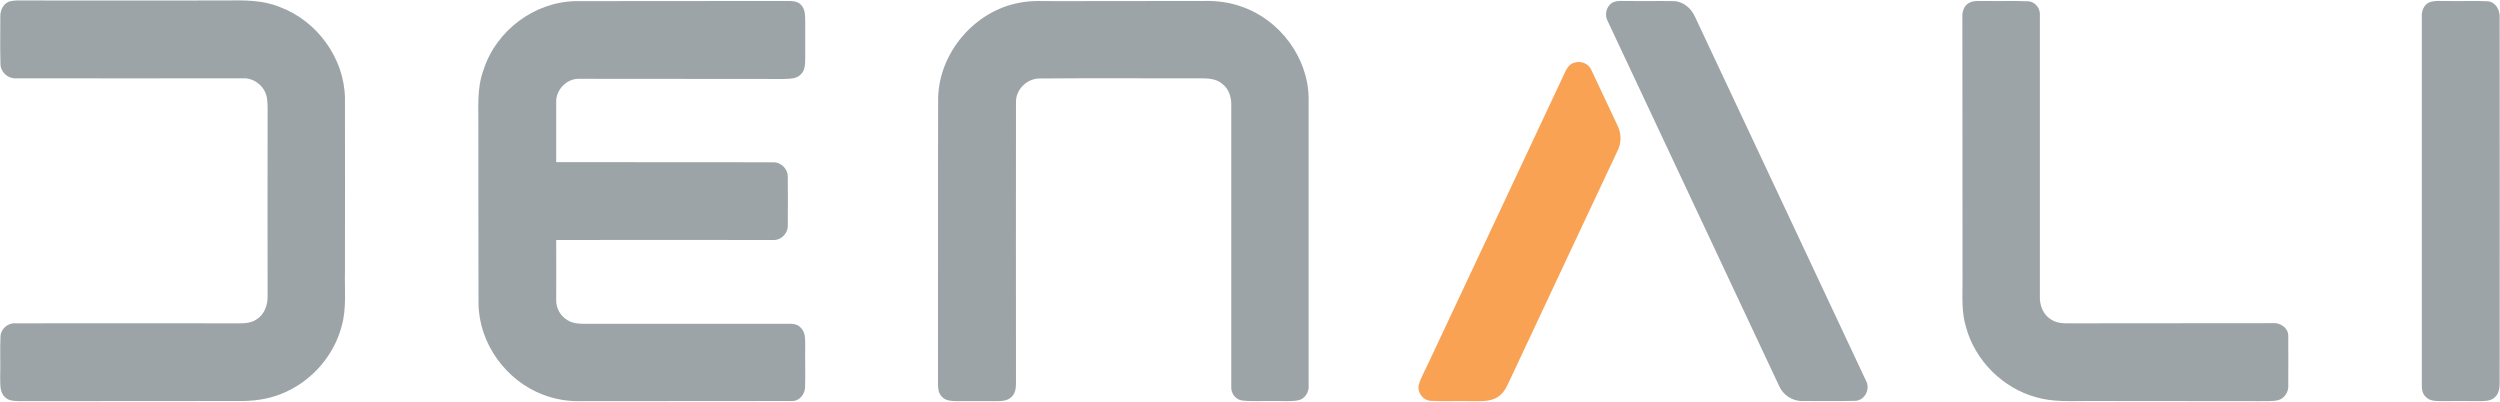
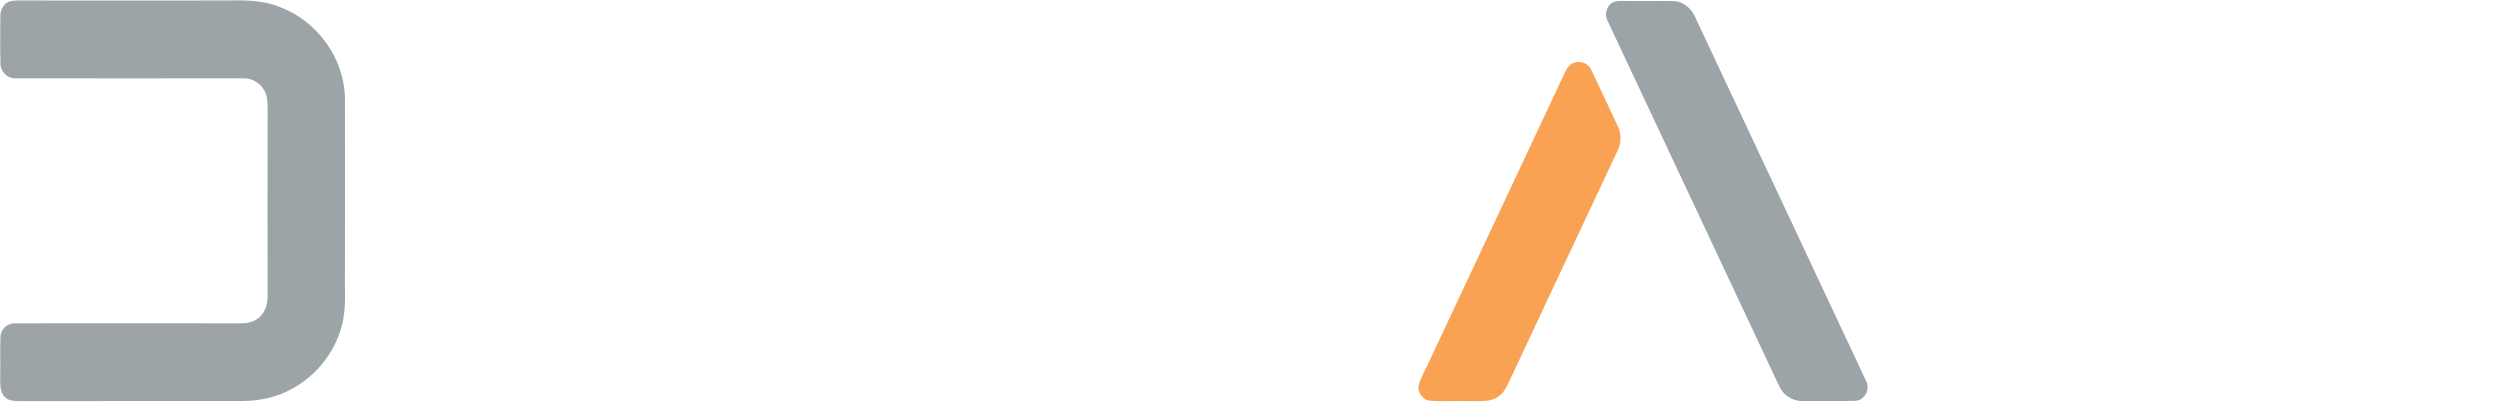
<svg xmlns="http://www.w3.org/2000/svg" version="1.2" viewBox="0 0 1548 249" width="1548" height="249">
  <title>Denali_Logo_On_Gray_02-svg</title>
  <style>
		.s0 { fill: #9da4a8 } 
		.s1 { fill: #f9a254 } 
	</style>
  <g id="#ffffffff">
    <path id="Layer" class="s0" d="m6.7 0.7q2-0.4 4.1-0.4c43 0.1 86 0 129 0 11.3-0.2 23-0.3 33.6 4.1 23 8.6 39.8 31.7 40.2 56.3 0.1 35.7 0 71.5 0 107.2-0.3 11.3 1.1 22.9-2 33.9-4.6 17.8-17.6 33-34.2 40.7-8.4 4-17.7 5.7-27 5.8-46.1 0.1-92.2 0-138.3 0.1-3.1-0.1-6.6-0.1-8.9-2.4-3.6-3.1-2.9-8.3-3.1-12.5 0.3-8.4-0.2-16.7 0.2-25 0.1-4.8 4.6-8.7 9.3-8.3 44.5 0 89.1-0.1 133.6 0 5.3-0.1 11 0.7 15.6-2.4 4.8-2.9 7-8.8 6.9-14.2 0-36.6-0.1-73.2 0-109.7-0.1-4.6 0.3-9.2-0.5-13.7-1.3-6.8-7.9-12.1-14.8-11.7-46.9 0-93.8 0.1-140.7 0-5 0.2-9.5-4-9.4-9.1-0.3-9.6-0.1-19.2-0.1-28.8-0.2-4.3 2-9 6.5-9.9z" />
    <path id="Layer" class="s0" d="m998.6 1.5c2.8-1.3 6.1-0.8 9.1-0.9 9.6 0.2 19.1-0.1 28.6 0.1 6 0.1 11 4.5 13.3 9.8 35.3 75.2 70.7 150.3 105.9 225.4 2.8 5.2-1.1 12.5-7.2 12.3-10.7 0.3-21.4 0.1-32.1 0.1-6.4 0.2-12.3-3.8-14.7-9.6-35.3-75.2-70.6-150.3-105.9-225.4-2.3-3.9-1.1-9.5 3-11.8z" />
-     <path id="Layer" class="s0" d="m299.5 43c7.8-24.2 31.7-42 57.2-42.3 43.7-0.1 87.5 0 131.2-0.1 2.7 0 5.8 0.1 7.9 2.2 2.8 2.6 2.7 6.7 2.8 10.2q0 11.4 0 22.7c-0.1 3.6 0.1 7.8-2.8 10.4-2.6 2.8-6.7 2.6-10.2 2.8-42.2-0.1-84.5 0-126.7-0.1-7.7-0.4-14.7 6.6-14.5 14.3 0 12.4 0 24.9 0 37.3 44.7 0.1 89.4-0.1 134.1 0.1 4.9-0.3 9.4 4 9.3 9 0.1 10 0.1 20 0 30 0.2 5.1-4.3 9.5-9.3 9.1-44.7 0-89.4-0.1-134.1 0 0.1 12.4 0 24.9 0 37.3-0.1 5 2.7 9.9 7.1 12.4 3.3 2.1 7.4 2.2 11.2 2.2 41.7-0.1 83.5 0.1 125.2 0 2.8-0.1 6 0.1 7.9 2.4 3.2 2.9 2.7 7.7 2.8 11.6-0.2 8.4 0.2 16.7-0.1 25.1 0 4.4-3.5 8.9-8.2 8.7-43.7 0.1-87.5 0-131.2 0.1-7.8 0.1-15.5-1.2-22.8-4-22.9-8.6-39.6-31.6-40-56.1-0.1-36.1-0.1-72.3-0.1-108.5 0.2-12.3-1.2-25 3.3-36.8zm331.8-41.3c7.3-1.5 14.8-1 22.3-1 30.6-0.1 61.2 0 91.8-0.1 7.9-0.2 15.9 0.8 23.4 3.5 23.6 8.1 41.2 31.5 41.5 56.6 0 59.2 0 118.4 0 177.6 0.5 4.3-2.2 8.8-6.6 9.6-5.1 0.9-10.3 0.3-15.4 0.4-6.3-0.1-12.7 0.4-19-0.3-4.1-0.4-7.1-4.4-6.9-8.4q0-87 0-174.1c0.2-5.1-1.4-10.5-5.7-13.7-3.8-3.2-9-3.3-13.7-3.3-33 0.1-66-0.2-99 0.1-7.8-0.2-15 6.6-14.9 14.5 0 58-0.1 116 0 174 0 3-0.3 6.4-2.7 8.6-2.9 3-7.3 2.6-11 2.7-7.6-0.1-15.1 0-22.7 0-3.3-0.1-7.3-0.1-9.6-2.9-2.2-2.2-2.3-5.4-2.3-8.3 0.1-58.8-0.1-117.7 0.1-176.5 0.6-28.2 22.7-54 50.4-59zm587.9 0.1c3.1-1.7 6.8-1 10.2-1.2 8.8 0.2 17.6-0.2 26.3 0.2 4.4 0.1 7.8 4.4 7.4 8.7q0 87 0 174.1c-0.2 5.4 2 11.3 6.9 14.2 4.6 3.1 10.3 2.3 15.6 2.4 40.5-0.1 81 0 121.6-0.1 4.8-0.5 10 3.1 9.7 8.3 0.1 9.9 0 19.9 0 29.9 0.4 4.1-2.2 8.4-6.3 9.5-4.3 0.9-8.7 0.5-13 0.6-35-0.1-70 0-105-0.1-10.6 0-21.4 0.7-31.7-2.3-20.7-5.6-37.8-22.6-43.5-43.3-2.9-9.3-2.2-19.1-2.2-28.8-0.1-54.4 0-108.9-0.1-163.3-0.2-3.4 1-7.1 4.1-8.8zm284.9-0.3c3.3-1.3 6.9-0.8 10.3-0.9 8.8 0.3 17.5-0.3 26.2 0.2 4.7 0.5 7.4 5.4 7.2 9.8 0.1 75.5 0 151 0 226.5 0 3.2-0.5 6.7-3 8.9-2.7 2.6-6.7 2.3-10.1 2.4-7.6-0.1-15.1-0.1-22.7 0-3.4-0.1-7.4 0.1-9.9-2.6-2.2-1.9-2.6-4.9-2.5-7.6q0-113.8 0-227.5c-0.3-3.6 1.1-7.6 4.5-9.2z" />
  </g>
  <g id="#f9a254ff">
    <path id="Layer" class="s1" d="m974.9 38.8c4.1-1.4 9 0.7 10.6 4.8 5.4 11.4 10.7 22.8 16.1 34.2 2.3 4.7 2.5 10.3 0.2 15.1-22 46.8-44 93.5-65.9 140.3-2.2 4.4-3.8 9.4-8 12.3-4.9 3.5-11.1 2.8-16.7 2.9-8.4-0.3-16.8 0.3-25.1-0.2-4.9-0.1-8.7-5.2-7.6-9.9 1.3-4.5 3.7-8.5 5.6-12.7q42.7-90.8 85.3-181.6c1.1-2.3 2.9-4.6 5.5-5.2z" />
  </g>
</svg>